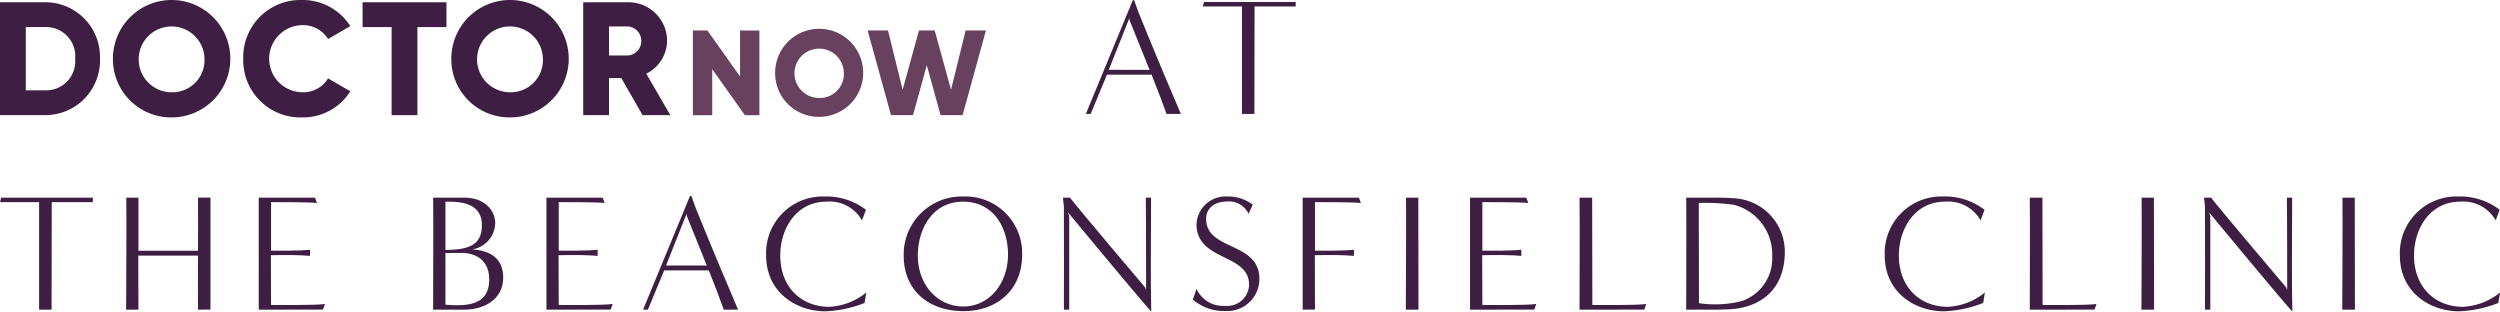
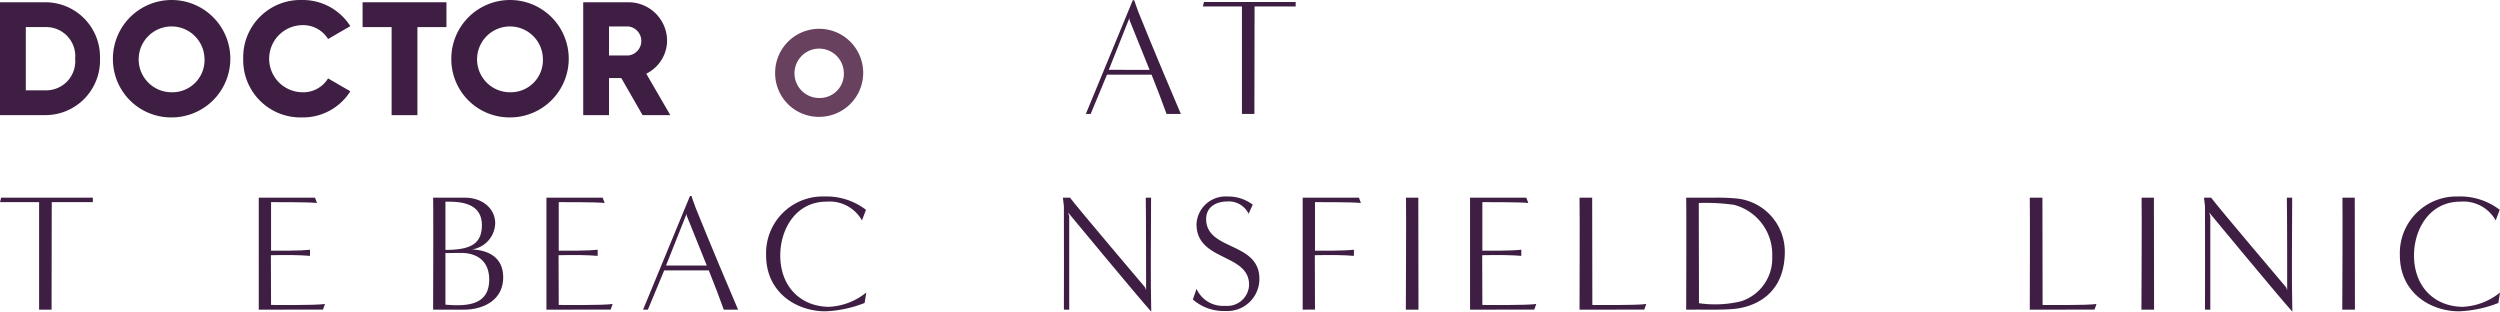
<svg xmlns="http://www.w3.org/2000/svg" width="270.268" height="33.691" viewBox="0 0 270.268 33.691">
  <g id="Group_13" data-name="Group 13" transform="translate(-31 -87.521)">
    <path id="Path_30" data-name="Path 30" d="M4.227,979.272V967.651H0l.126-.485h9.912v.485H5.594c0,3.472-.018,8.167-.018,11.621Z" transform="translate(31 -858.276)" fill="#3f1e43" />
-     <path id="Path_31" data-name="Path 31" d="M126.565,979.272c0-.575-.018-3.723,0-5.846h-6.458c0,1.313.018,3.939.018,5.846h-1.331c0-1.061.054-10.235.018-12.106h1.313V972.9h6.44c0-1.655.018-4.947,0-5.738h1.349v12.106Z" transform="translate(-74.158 -858.276)" fill="#3f1e43" />
    <path id="Path_32" data-name="Path 32" d="M241.28,979.272V967.166h6.08l.216.575c-.863-.108-4.965-.09-4.965-.09V972.9c.9,0,3.166.018,4.209-.108v.666c-1.043-.091-2.5-.108-4.228-.072l.018,5.379s4.929.054,5.828-.108l-.216.612Z" transform="translate(-182.307 -858.276)" fill="#3f1e43" />
    <path id="Path_33" data-name="Path 33" d="M402.335,979.272c0-1.061.036-10.235,0-12.106h3.382c2.123,0,3.328,1.313,3.328,2.77a2.931,2.931,0,0,1-2.518,2.824c1.853.09,3.382.9,3.382,3.022,0,2.41-2.069,3.49-4.245,3.49Zm1.331-6.458c2.77,0,3.939-.684,3.939-2.681,0-2.572-2.68-2.536-3.939-2.536Zm0,5.918c2.464.216,4.731,0,4.731-2.716,0-1.943-1.241-2.878-3.076-2.878-.557,0-1.115.018-1.655.018Z" transform="translate(-324.511 -858.276)" fill="#3f1e43" />
    <path id="Path_34" data-name="Path 34" d="M506.99,979.272V967.166h6.08l.216.575c-.863-.108-4.965-.09-4.965-.09V972.9c.9,0,3.166.018,4.209-.108v.666c-1.043-.091-2.5-.108-4.227-.072l.018,5.379s4.929.054,5.828-.108l-.216.612Z" transform="translate(-416.917 -858.276)" fill="#3f1e43" />
    <path id="Path_35" data-name="Path 35" d="M605,977.912c-.414-1.169-1.043-2.806-1.619-4.245h-4.821l-1.763,4.245h-.522l5.073-12.286h.162s.252.792.45,1.277c1.565,3.9,3.849,9.3,4.587,11.009Zm-1.835-4.767c-.953-2.375-2.177-5.4-2.177-5.4v-.216l-2.231,5.613Z" transform="translate(-495.755 -856.916)" fill="#3f1e43" />
    <path id="Path_36" data-name="Path 36" d="M720.5,977.6a12.809,12.809,0,0,1-4.245.9c-3.13,0-6.4-2.032-6.4-6.044a6.121,6.121,0,0,1,6.26-6.368,7.041,7.041,0,0,1,4.533,1.439l-.432,1.151a4,4,0,0,0-3.814-2.032c-3.4,0-5.019,3.057-5.019,5.81,0,3.436,2.267,5.559,5.307,5.559a6.9,6.9,0,0,0,3.993-1.547Z" transform="translate(-596.031 -857.326)" fill="#3f1e43" />
-     <path id="Path_37" data-name="Path 37" d="M843.4,978.483c-3.6,0-6.458-2.1-6.458-6.026a6.272,6.272,0,0,1,6.44-6.368,6.135,6.135,0,0,1,6.368,6.26c0,3.9-2.77,6.134-6.35,6.134m4.821-6.134c0-2.752-1.457-5.7-4.857-5.7-3.382,0-4.893,3.058-4.893,5.81,0,3.184,2.123,5.5,4.893,5.522,2.788.018,4.857-2.446,4.857-5.63" transform="translate(-708.247 -857.325)" fill="#3f1e43" />
    <path id="Path_38" data-name="Path 38" d="M993.008,977.149c0-1.061,0-8.113-.036-9.983h.575c0,3.454-.072,8.868.018,12.322-1.295-1.421-8.994-10.721-8.994-10.721l.126.4v10.109h-.576c0-.971.018-8.581,0-11.189l-.108-.917h.773c.738,1.007,8.1,9.678,8.1,9.678Z" transform="translate(-838.107 -858.276)" fill="#3f1e43" />
    <path id="Path_39" data-name="Path 39" d="M1104.432,976.072a3.13,3.13,0,0,0,3.076,1.835,2.362,2.362,0,0,0,2.608-2.266c0-3.436-5.685-2.518-5.685-6.566a3.143,3.143,0,0,1,3.346-2.986,4.406,4.406,0,0,1,2.734.881l-.449.99a2.362,2.362,0,0,0-2.339-1.331c-1.115,0-2.249.557-2.249,1.889,0,3.454,5.756,2.428,5.756,6.476a3.468,3.468,0,0,1-3.687,3.472,5.059,5.059,0,0,1-3.508-1.242Z" transform="translate(-944.08 -857.325)" fill="#3f1e43" />
    <path id="Path_40" data-name="Path 40" d="M1205.467,979.272V967.166h6.08l.216.575c-.863-.108-4.964-.09-4.964-.09V972.9c.9,0,3.166.018,4.209-.108v.666c-1.043-.091-2.5-.108-4.227-.072l.018,5.882Z" transform="translate(-1033.639 -858.276)" fill="#3f1e43" />
    <path id="Path_41" data-name="Path 41" d="M1300.75,979.272c0-1.061.054-10.235.018-12.106h1.332c0,3.454.017,8.67.017,12.106Z" transform="translate(-1117.77 -858.276)" fill="#3f1e43" />
    <path id="Path_42" data-name="Path 42" d="M1360.065,979.272V967.166h6.08l.216.575c-.864-.108-4.965-.09-4.965-.09V972.9c.9,0,3.166.018,4.209-.108v.666c-1.043-.091-2.5-.108-4.227-.072l.018,5.379s4.928.054,5.828-.108l-.216.612Z" transform="translate(-1170.142 -858.276)" fill="#3f1e43" />
    <path id="Path_43" data-name="Path 43" d="M1461.186,979.272c0-1.061.036-10.235,0-12.106h1.367l.018,11.6s4.947.054,5.828-.108l-.216.612Z" transform="translate(-1259.427 -858.276)" fill="#3f1e43" />
    <path id="Path_44" data-name="Path 44" d="M1559.695,979.272c0-1.061.036-10.235,0-12.106h3a22.34,22.34,0,0,1,2.626.108,5.788,5.788,0,0,1,5.037,5.7c0,5.163-3.994,6.062-5.378,6.206-1.079.126-3.076.09-3.867.09Zm1.385-.7a11.815,11.815,0,0,0,4.587-.216,4.866,4.866,0,0,0,3.328-4.821,5.543,5.543,0,0,0-4.137-5.595,21.863,21.863,0,0,0-3.8-.2c0,3.454.018,7.375.018,10.829" transform="translate(-1346.406 -858.276)" fill="#3f1e43" />
-     <path id="Path_45" data-name="Path 45" d="M1753.688,977.6a12.8,12.8,0,0,1-4.245.9c-3.13,0-6.4-2.032-6.4-6.044a6.121,6.121,0,0,1,6.26-6.368,7.042,7.042,0,0,1,4.533,1.439l-.432,1.151a4,4,0,0,0-3.813-2.032c-3.4,0-5.019,3.057-5.019,5.81,0,3.436,2.266,5.559,5.306,5.559a6.9,6.9,0,0,0,3.994-1.547Z" transform="translate(-1508.29 -857.326)" fill="#3f1e43" />
    <path id="Path_46" data-name="Path 46" d="M1877.043,979.272c0-1.061.036-10.235,0-12.106h1.367l.018,11.6s4.947.054,5.828-.108l-.216.612Z" transform="translate(-1626.609 -858.276)" fill="#3f1e43" />
    <path id="Path_47" data-name="Path 47" d="M1980.168,979.272c0-1.061.054-10.235.018-12.106h1.331c0,3.454.018,8.67.018,12.106Z" transform="translate(-1717.664 -858.276)" fill="#3f1e43" />
    <path id="Path_48" data-name="Path 48" d="M2046.942,977.149c0-1.061,0-8.113-.036-9.983h.576c0,3.454-.072,8.868.018,12.322-1.3-1.421-8.994-10.721-8.994-10.721l.125.4v10.109h-.575c0-.971.018-8.581,0-11.189l-.108-.917h.774c.738,1.007,8.094,9.678,8.094,9.678Z" transform="translate(-1768.681 -858.276)" fill="#3f1e43" />
    <path id="Path_49" data-name="Path 49" d="M2165.66,979.272c0-1.061.054-10.235.018-12.106h1.332c0,3.454.018,8.67.018,12.106Z" transform="translate(-1881.444 -858.276)" fill="#3f1e43" />
    <path id="Path_50" data-name="Path 50" d="M2229.477,977.6a12.807,12.807,0,0,1-4.245.9c-3.13,0-6.4-2.032-6.4-6.044a6.121,6.121,0,0,1,6.26-6.368,7.042,7.042,0,0,1,4.533,1.439l-.432,1.151a4,4,0,0,0-3.813-2.032c-3.4,0-5.019,3.057-5.019,5.81,0,3.436,2.266,5.559,5.306,5.559a6.9,6.9,0,0,0,3.994-1.547Z" transform="translate(-1928.389 -857.326)" fill="#3f1e43" />
    <g id="Group_12" data-name="Group 12" transform="translate(-64.964 5)">
      <path id="Path_51" data-name="Path 51" d="M1672.5,755.805V744.184h-4.227l.126-.485h9.911v.485h-4.443c0,3.472-.018,8.167-.018,11.621Z" transform="translate(-1442.274 -660.965)" fill="#3f1e43" />
      <path id="Path_52" data-name="Path 52" d="M1568.953,754.444c-.414-1.169-1.043-2.806-1.619-4.245h-4.821l-1.763,4.245h-.522l5.073-12.286h.162s.252.792.45,1.277c1.565,3.9,3.849,9.3,4.587,11.009Zm-1.835-4.767c-.953-2.375-2.177-5.4-2.177-5.4v-.216l-2.231,5.613Z" transform="translate(-1346.877 -659.605)" fill="#3f1e43" />
      <path id="Path_53" data-name="Path 53" d="M565.446,750.067a3.143,3.143,0,0,0-3.244-3.418H560.11v6.835H562.2a3.143,3.143,0,0,0,3.244-3.418m2.685,0a5.91,5.91,0,0,1-5.929,6.1H557.32V743.964H562.2a5.91,5.91,0,0,1,5.929,6.1" transform="translate(-461.356 -661.199)" fill="#3f1e43" />
      <path id="Path_54" data-name="Path 54" d="M671.5,748.225a3.558,3.558,0,1,0-3.557,3.627,3.472,3.472,0,0,0,3.557-3.627m-9.9,0a6.347,6.347,0,1,1,6.347,6.347,6.293,6.293,0,0,1-6.347-6.347" transform="translate(-553.429 -659.357)" fill="#3f1e43" />
      <path id="Path_55" data-name="Path 55" d="M781.964,748.225a6.187,6.187,0,0,1,6.347-6.347,6.086,6.086,0,0,1,5.231,2.825l-2.406,1.395a3.156,3.156,0,0,0-2.825-1.5,3.628,3.628,0,0,0,0,7.254,3.135,3.135,0,0,0,2.825-1.5l2.406,1.395a6.043,6.043,0,0,1-5.231,2.825,6.187,6.187,0,0,1-6.347-6.347" transform="translate(-659.706 -659.357)" fill="#3f1e43" />
      <path id="Path_56" data-name="Path 56" d="M892.2,743.963v2.685h3.138v9.521h2.79v-9.521h3.139v-2.685Z" transform="translate(-757.038 -661.198)" fill="#3f1e43" />
      <path id="Path_57" data-name="Path 57" d="M984.033,748.225a3.558,3.558,0,1,0-3.557,3.627,3.472,3.472,0,0,0,3.557-3.627m-9.9,0a6.347,6.347,0,1,1,6.347,6.347,6.293,6.293,0,0,1-6.347-6.347" transform="translate(-829.379 -659.357)" fill="#3f1e43" />
      <path id="Path_58" data-name="Path 58" d="M1098.775,749.715h2.093a1.58,1.58,0,0,0,0-3.139h-2.093Zm1.326,2.441h-1.326v4.01h-2.789V743.96h4.882a4.175,4.175,0,0,1,4.185,4.185,4.023,4.023,0,0,1-2.25,3.54l2.6,4.481h-3Z" transform="translate(-936.972 -661.196)" fill="#3f1e43" />
-       <path id="Path_59" data-name="Path 59" d="M1202.378,770.043v4.969l-3.53-4.969h-1.569V779.2h2.092v-4.969l3.53,4.969h1.569v-9.153Z" transform="translate(-1026.409 -684.226)" fill="#68415f" />
      <path id="Path_60" data-name="Path 60" d="M1280.68,773.24a2.668,2.668,0,1,0-2.667,2.72,2.6,2.6,0,0,0,2.667-2.72m-7.427,0a4.76,4.76,0,1,1,4.76,4.76,4.719,4.719,0,0,1-4.76-4.76" transform="translate(-1093.491 -682.846)" fill="#68415f" />
-       <path id="Path_61" data-name="Path 61" d="M1369.316,770.043l-1.582,6.407-1.765-6.407h-1.7l-1.765,6.407-1.582-6.407h-2.2l2.524,9.153h2.38l1.49-5.4,1.49,5.4h2.38l2.524-9.153Z" transform="translate(-1168.958 -684.226)" fill="#68415f" />
    </g>
  </g>
</svg>